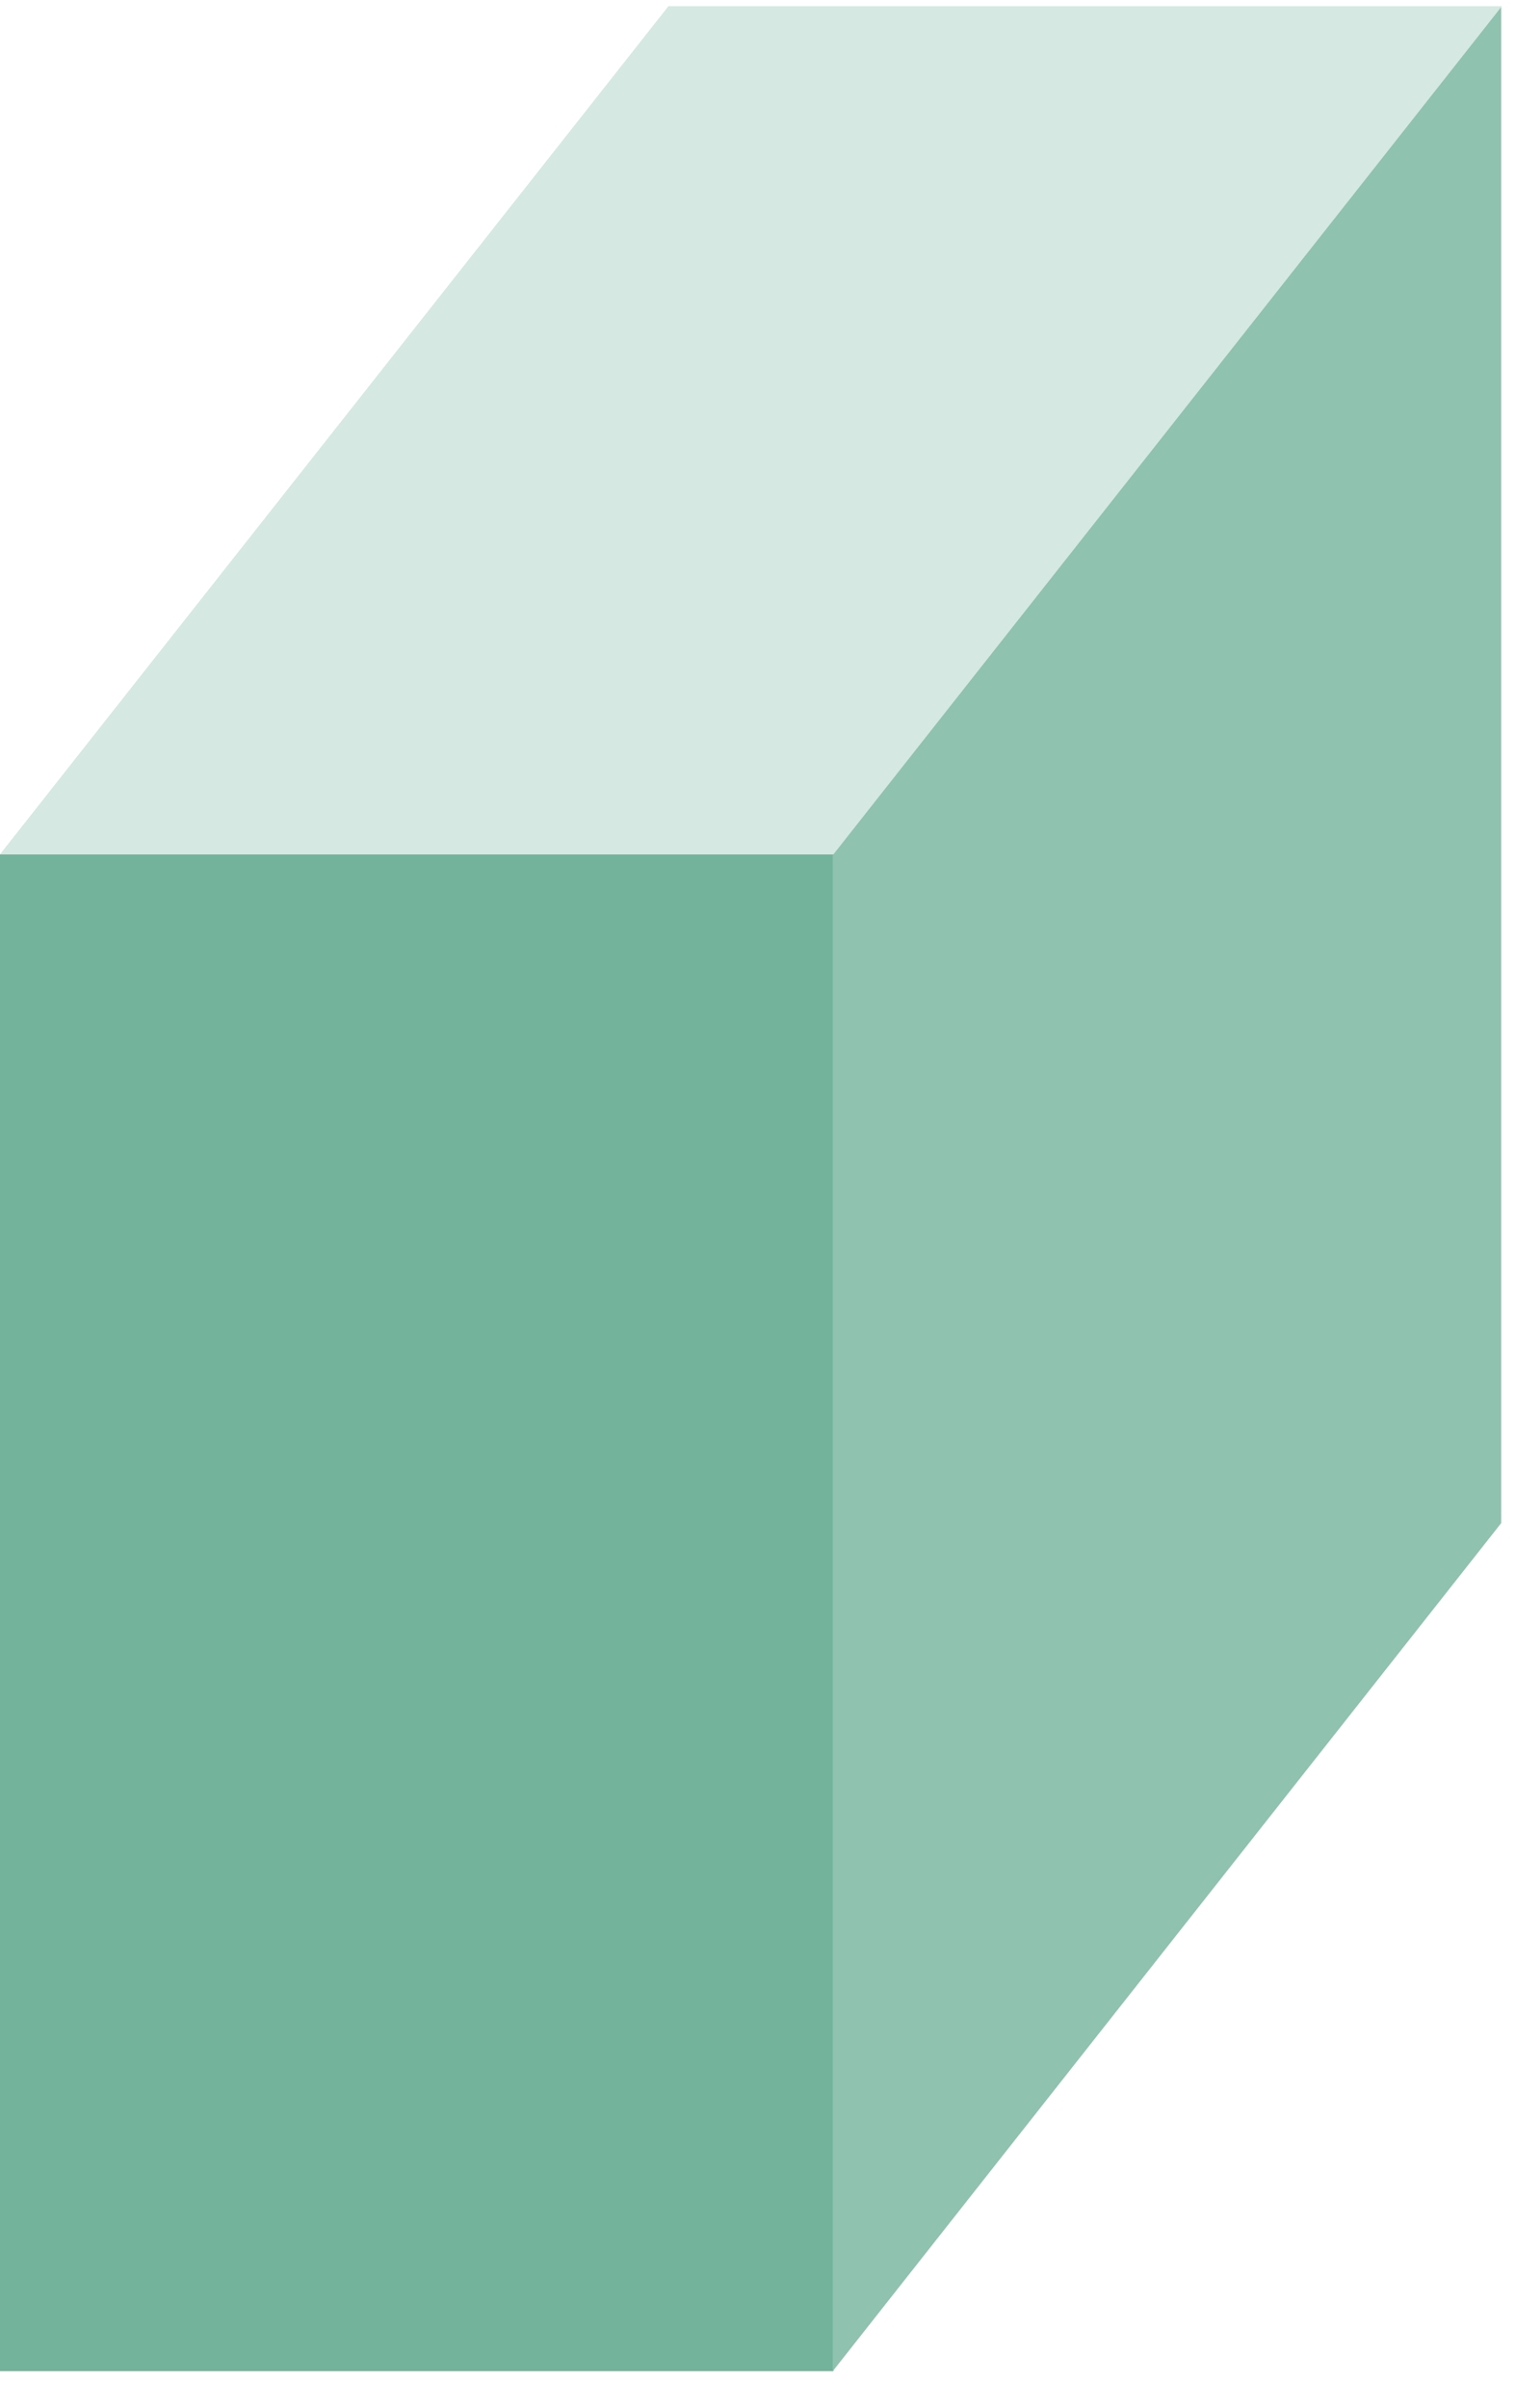
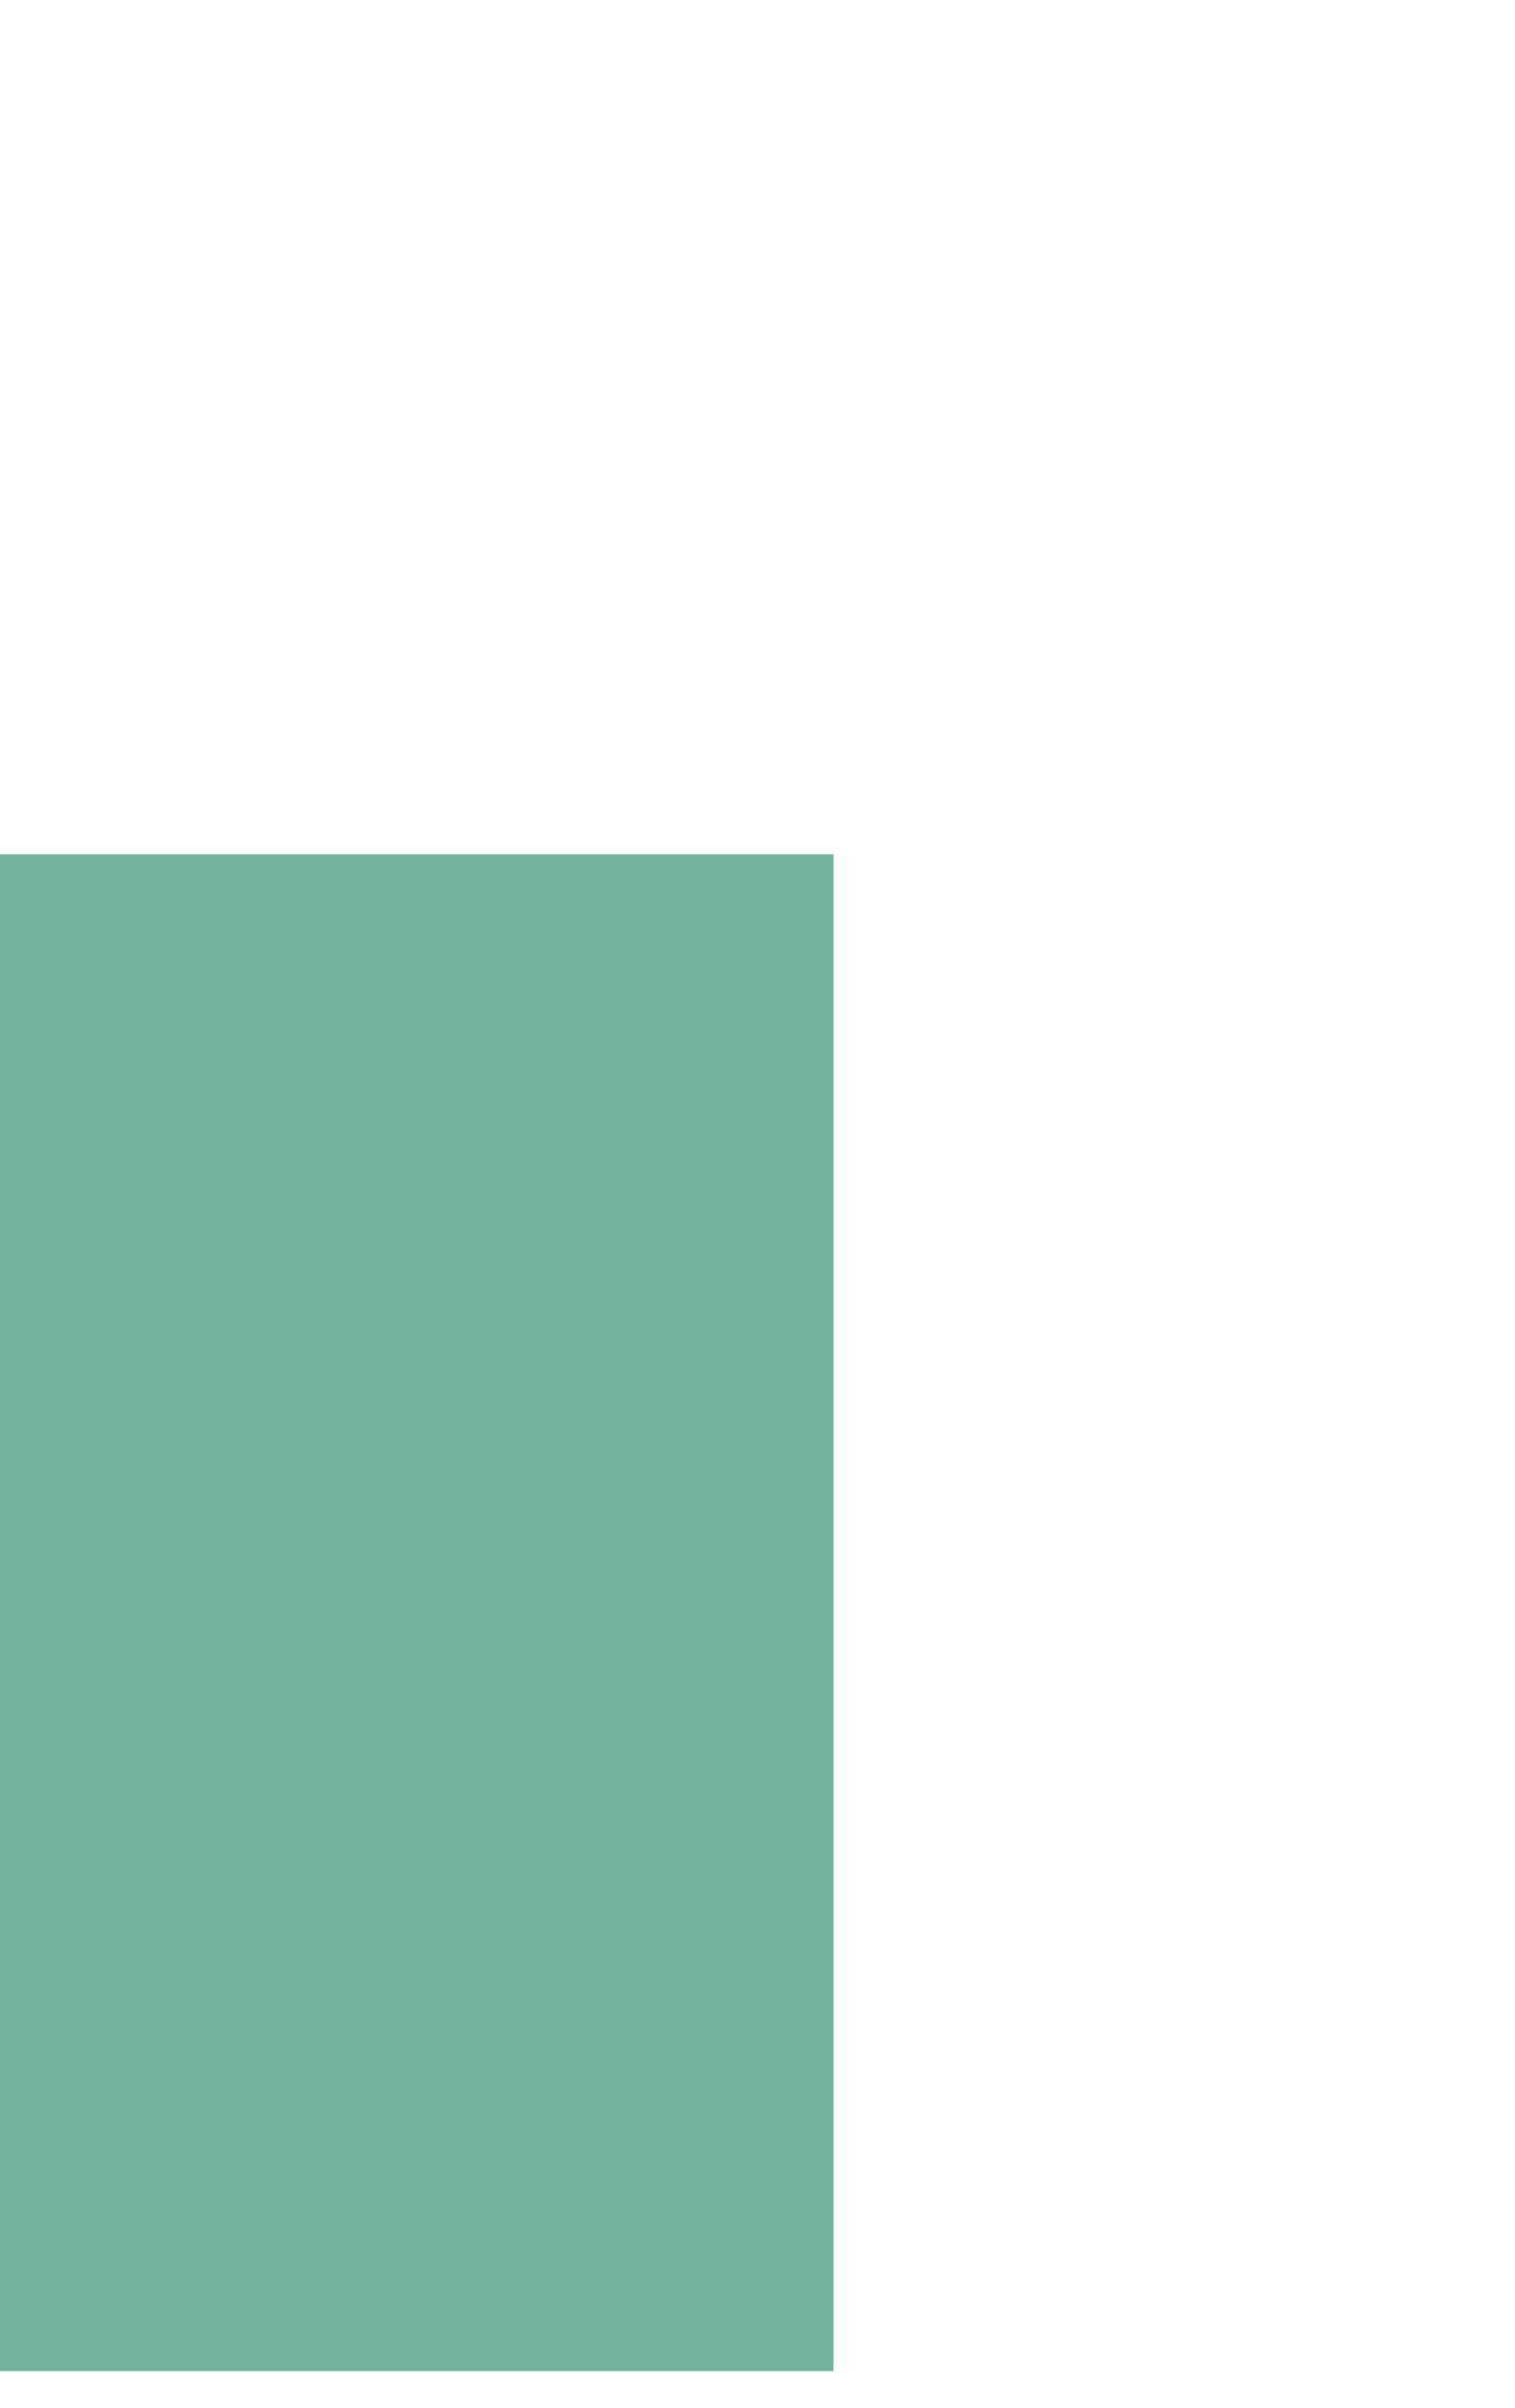
<svg xmlns="http://www.w3.org/2000/svg" width="34" height="54" viewBox="0 0 34 54" fill="none">
-   <path d="M18.705 19.16H0V53.18H18.705V19.16Z" fill="#73B39B" />
-   <path d="M33.69 0.14V34.16L18.689 53.18V19.16L33.69 0.14Z" fill="#8FC2AF" />
-   <path d="M15 0.14L0 19.16H18.705L33.705 0.14H15Z" fill="#D5E8E1" />
+   <path d="M18.705 19.16H0V53.18H18.705V19.16" fill="#73B39B" />
</svg>